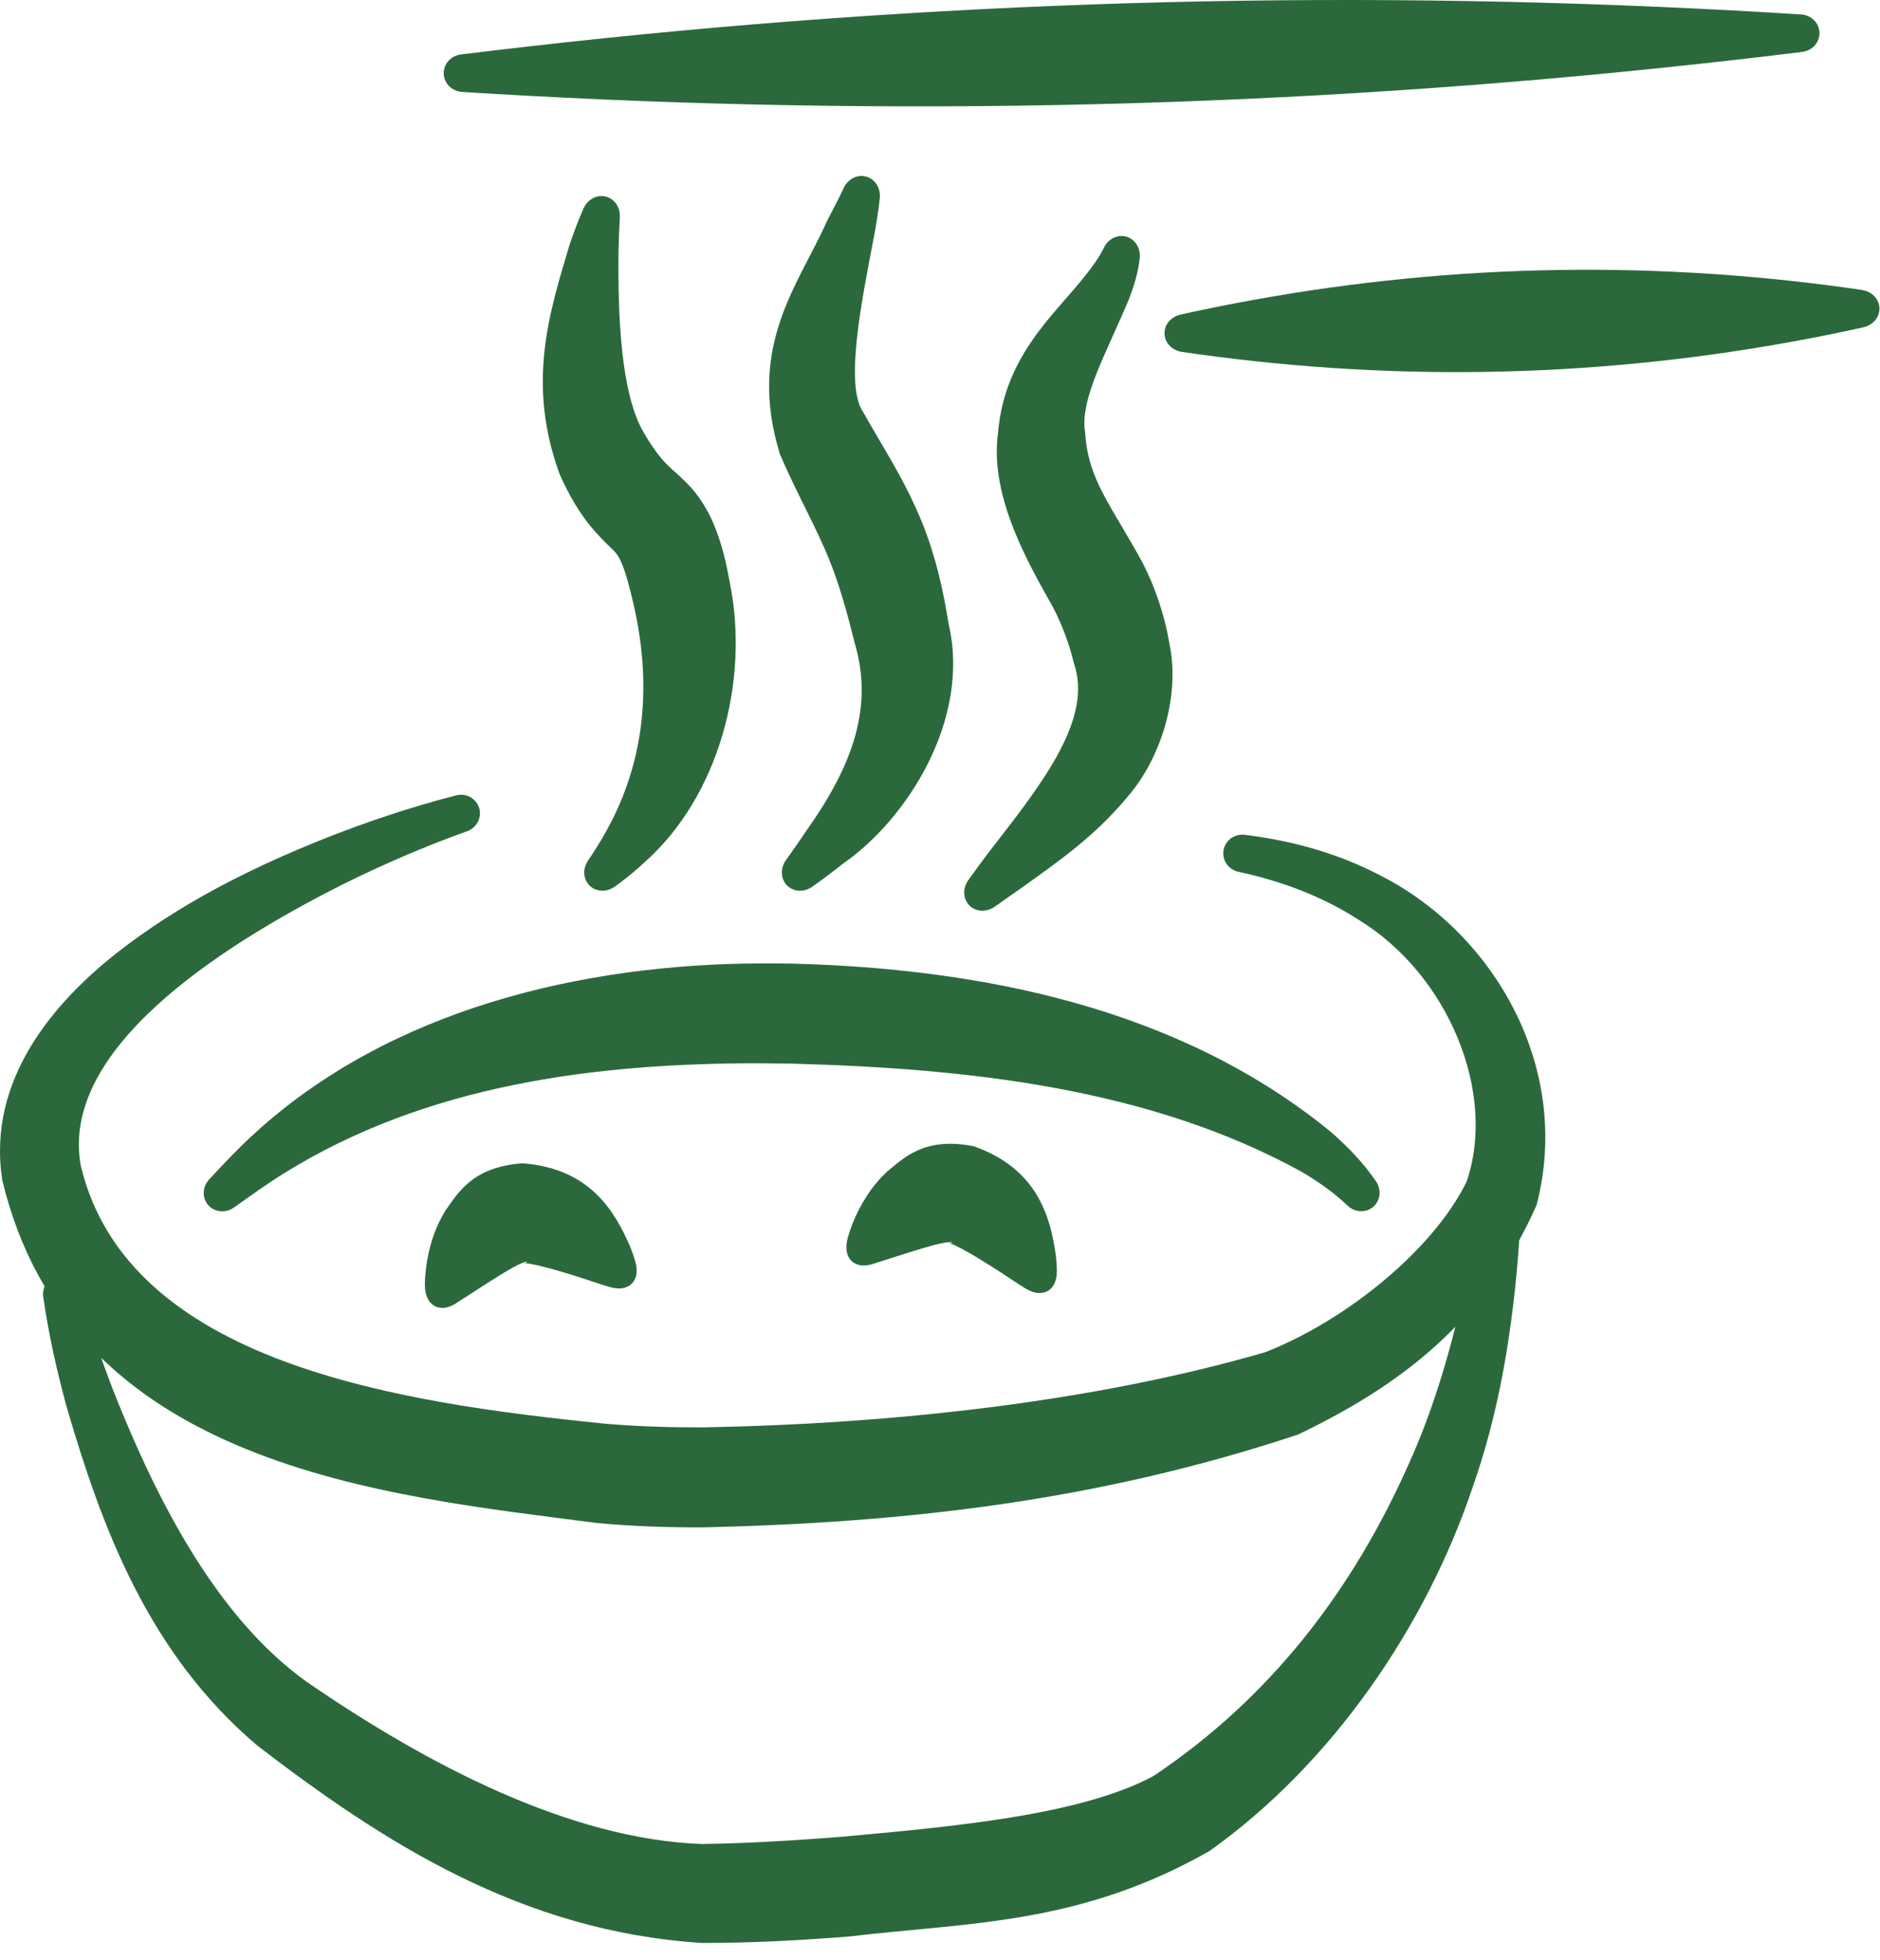
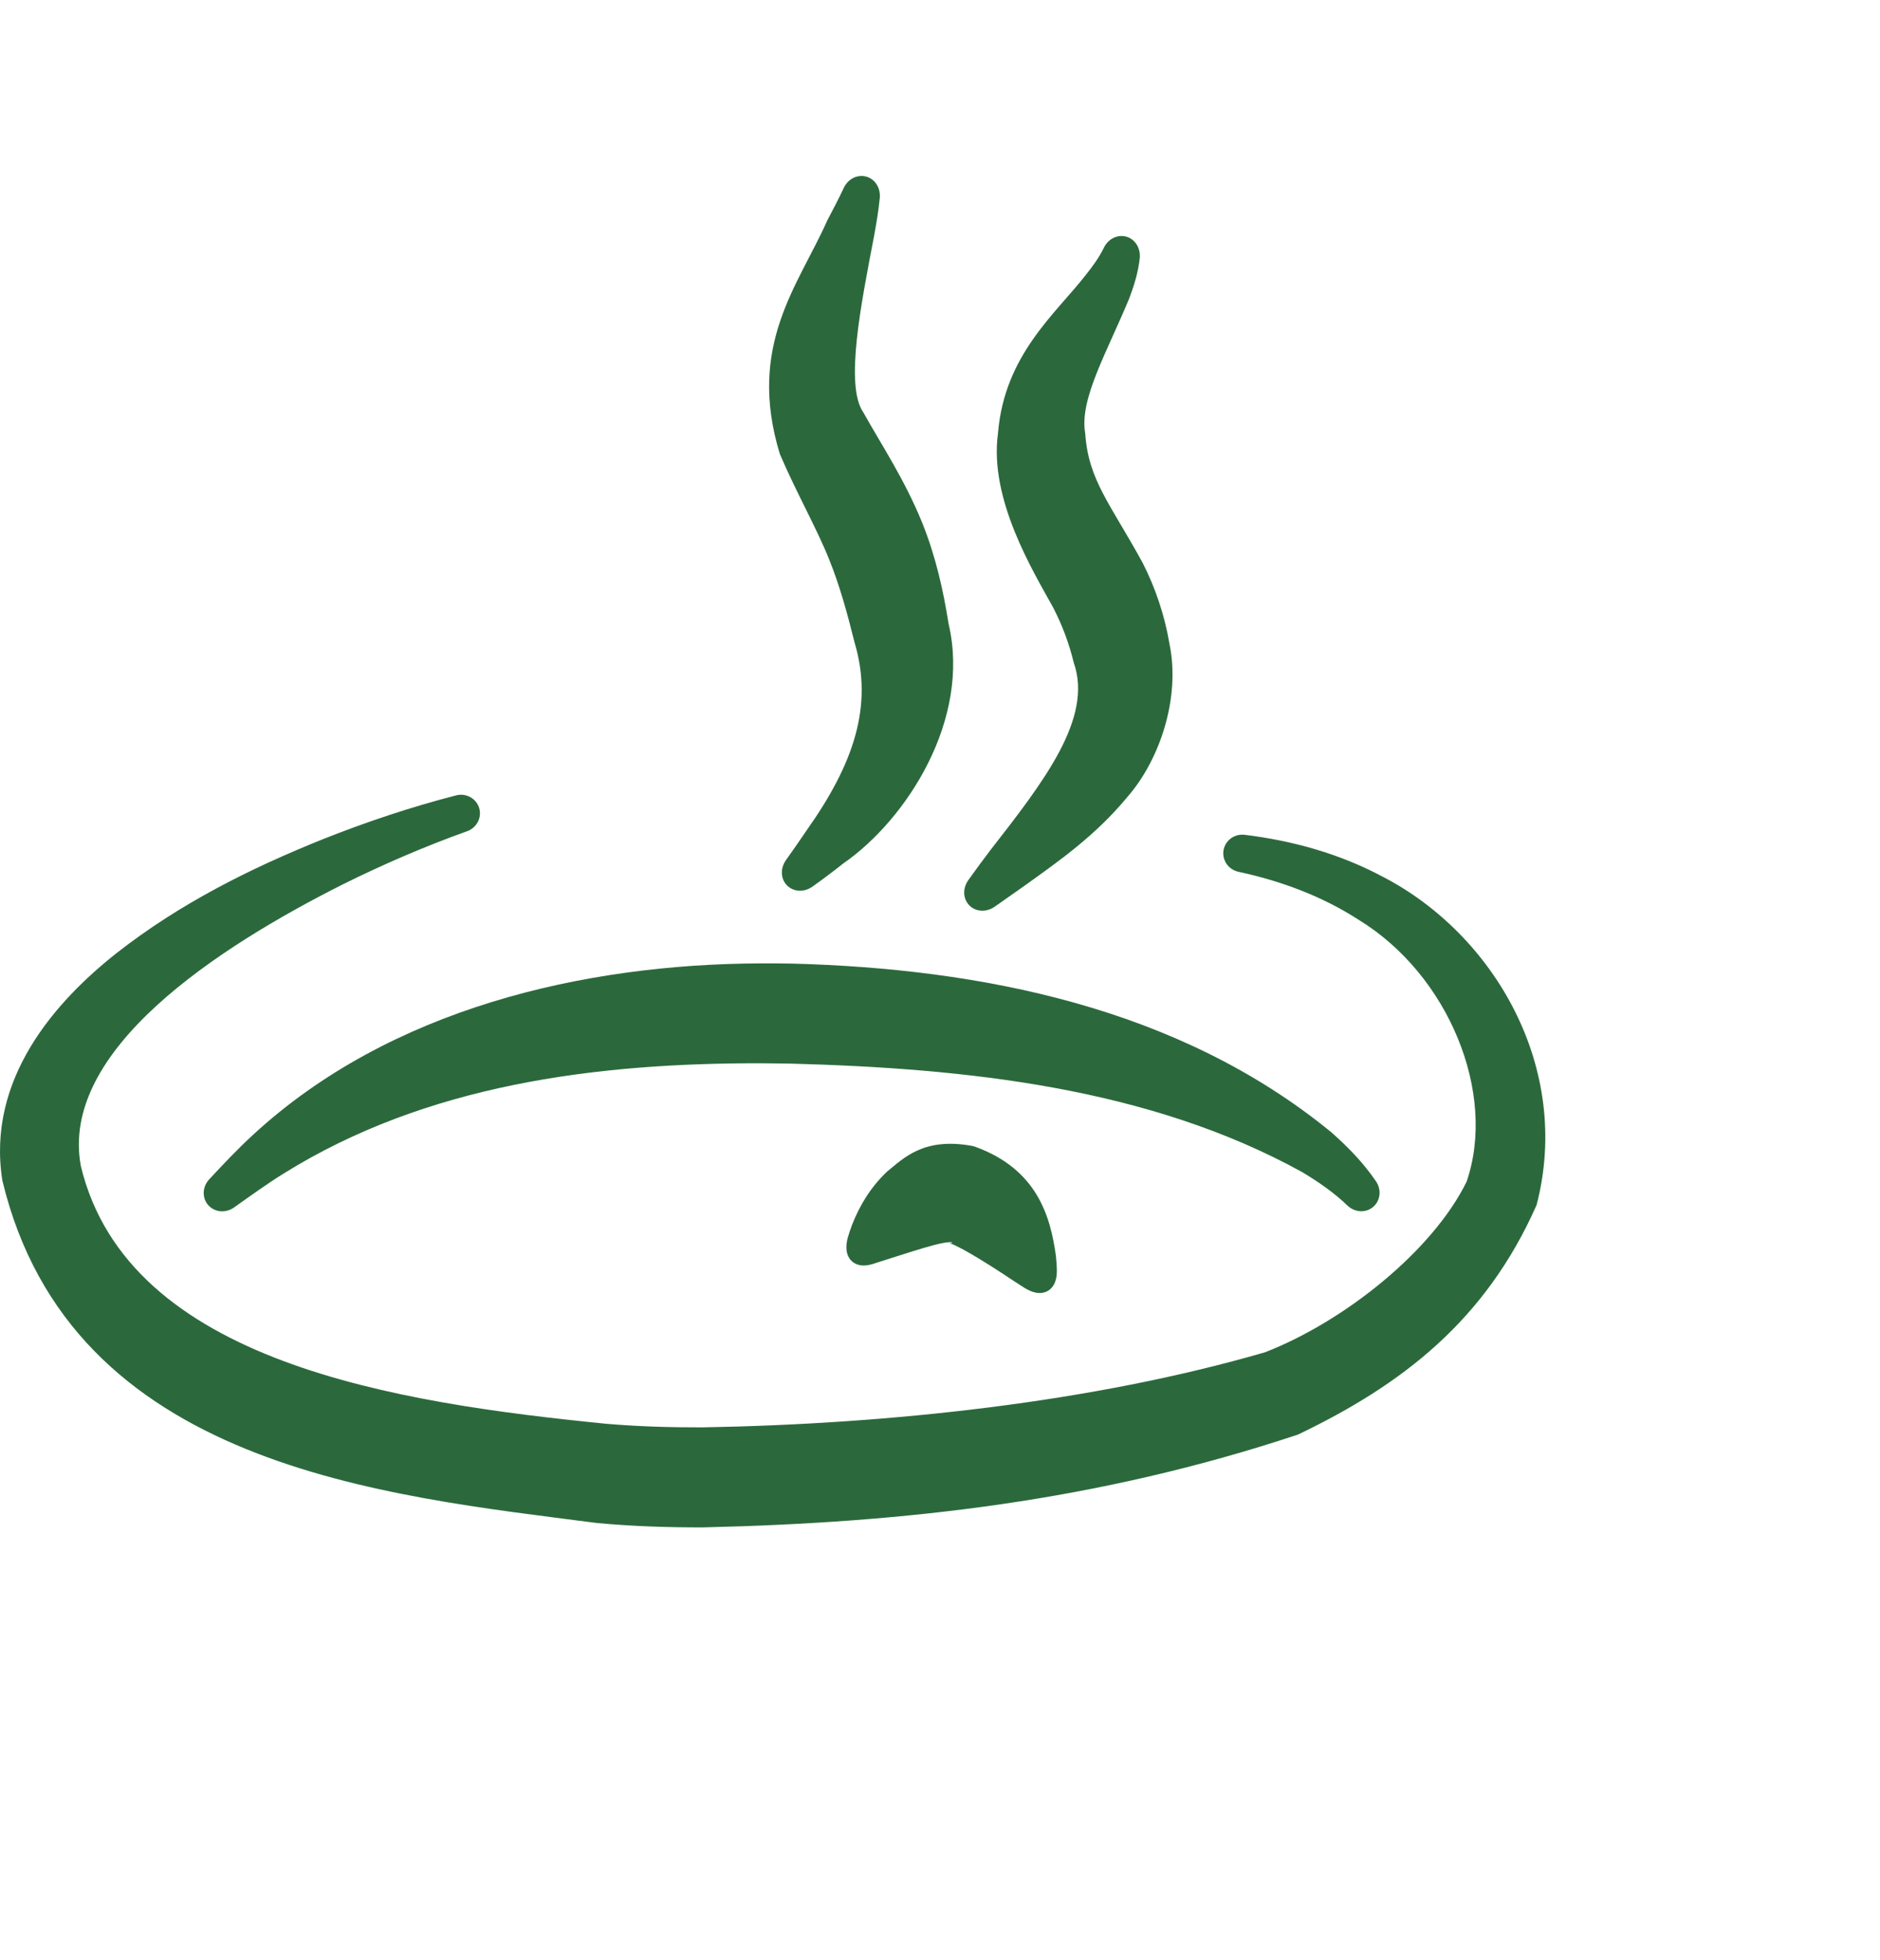
<svg xmlns="http://www.w3.org/2000/svg" width="47" height="49" viewBox="0 0 47 49" fill="none">
  <path d="M11.677 20.778C11.791 20.737 11.888 20.655 11.945 20.547C12.002 20.438 12.014 20.312 11.979 20.196C11.943 20.08 11.863 19.982 11.755 19.924C11.648 19.865 11.521 19.851 11.404 19.881C11.404 19.881 11.404 19.881 11.404 19.881C10.272 20.173 9.161 20.544 8.074 20.976C6.273 21.7 4.511 22.574 2.913 23.825C1.394 25.025 -0.343 26.965 0.059 29.508C1.776 36.669 9.6 37.38 14.927 38.07C15.819 38.153 16.7 38.181 17.575 38.179C22.648 38.062 27.443 37.522 32.452 35.858C35.049 34.614 37.135 33.013 38.415 30.121C39.306 26.69 37.351 23.361 34.582 21.922C33.486 21.335 32.307 21.013 31.117 20.867C30.996 20.853 30.873 20.883 30.774 20.955C30.675 21.027 30.608 21.134 30.588 21.254C30.568 21.374 30.597 21.497 30.667 21.598C30.737 21.698 30.844 21.766 30.963 21.792C30.963 21.792 30.963 21.792 30.963 21.792C32.046 22.025 33.067 22.411 33.959 22.987C36.217 24.364 37.425 27.327 36.665 29.538C35.821 31.26 33.621 33.025 31.629 33.801C27.312 35.054 22.255 35.596 17.567 35.679C16.752 35.681 15.94 35.657 15.153 35.589C9.925 35.068 3.206 34.06 2.022 29.151C1.477 26.253 5.444 23.68 8.576 22.103C9.58 21.606 10.622 21.155 11.677 20.778Z" fill="#2B693C" />
  <path d="M33.677 30.126C33.762 30.21 33.873 30.265 33.993 30.275C34.113 30.285 34.231 30.249 34.322 30.174C34.414 30.099 34.472 29.991 34.486 29.871C34.501 29.752 34.468 29.632 34.403 29.533C34.082 29.061 33.691 28.663 33.282 28.302C29.462 25.172 24.496 24.21 19.795 24.086C19.546 24.082 19.295 24.08 19.04 24.081C14.57 24.095 9.746 25.22 6.335 28.358C5.946 28.713 5.563 29.122 5.24 29.469C5.157 29.554 5.103 29.666 5.094 29.786C5.085 29.906 5.122 30.024 5.198 30.115C5.274 30.205 5.383 30.263 5.502 30.276C5.622 30.289 5.742 30.256 5.84 30.19C5.84 30.19 5.84 30.19 5.84 30.19C6.28 29.879 6.671 29.595 7.088 29.336C10.647 27.117 14.871 26.569 19.04 26.578C19.279 26.579 19.516 26.582 19.749 26.586C24.161 26.703 28.722 27.186 32.55 29.296C32.959 29.54 33.354 29.815 33.677 30.126Z" fill="#2B693C" />
-   <path d="M2 32.237C1.969 32.12 1.897 32.017 1.795 31.95C1.693 31.883 1.569 31.859 1.451 31.883C1.332 31.907 1.228 31.976 1.159 32.077C1.09 32.178 1.064 32.302 1.081 32.421C1.081 32.421 1.081 32.421 1.081 32.421C1.214 33.343 1.418 34.254 1.661 35.149C2.546 38.187 3.706 41.324 6.436 43.636C9.591 46.058 13.047 48.279 17.54 48.566C18.792 48.569 19.999 48.502 21.213 48.407C24.198 48.05 26.976 48.128 30.242 46.266C33.305 44.083 35.653 40.654 36.827 37.144C37.407 35.49 37.707 33.812 37.885 32.132C37.977 31.205 38.042 30.296 38.009 29.329C38.002 29.209 37.952 29.093 37.864 29.007C37.777 28.922 37.661 28.874 37.54 28.874C37.419 28.874 37.303 28.922 37.216 29.007C37.129 29.093 37.078 29.209 37.071 29.329C37.004 30.174 36.843 31.078 36.665 31.943C36.332 33.526 35.891 35.093 35.254 36.515C33.826 39.759 31.754 42.441 28.838 44.393C27.007 45.384 23.743 45.665 21.014 45.915C19.854 46.006 18.665 46.079 17.54 46.093C14.249 45.975 10.671 44.11 7.645 42.023C5.431 40.426 3.943 37.566 2.834 34.765C2.515 33.938 2.225 33.085 2 32.237Z" fill="#2B693C" />
-   <path d="M15.495 5.443C15.503 5.328 15.479 5.209 15.415 5.11C15.351 5.011 15.255 4.941 15.144 4.913C15.034 4.885 14.915 4.902 14.813 4.96C14.71 5.017 14.633 5.11 14.585 5.216C14.585 5.216 14.585 5.216 14.585 5.216C14.46 5.503 14.349 5.795 14.248 6.09C13.726 7.83 13.161 9.588 13.992 11.854C14.207 12.339 14.491 12.866 14.925 13.341C15.137 13.574 15.339 13.751 15.394 13.822C15.453 13.893 15.481 13.938 15.539 14.069C15.642 14.311 15.742 14.684 15.831 15.071C16.276 16.978 16.181 18.944 15.153 20.781C15.019 21.023 14.87 21.263 14.709 21.498C14.642 21.593 14.602 21.707 14.606 21.825C14.61 21.942 14.656 22.052 14.736 22.133C14.817 22.214 14.927 22.26 15.045 22.264C15.162 22.267 15.277 22.227 15.372 22.161C15.372 22.161 15.372 22.161 15.372 22.161C15.63 21.976 15.88 21.773 16.116 21.552C17.964 19.911 18.739 17.046 18.25 14.588C18.162 14.114 18.072 13.653 17.837 13.086C17.713 12.789 17.498 12.423 17.241 12.15C16.98 11.875 16.818 11.756 16.711 11.647C16.497 11.444 16.295 11.16 16.089 10.805C15.527 9.841 15.446 7.953 15.463 6.31C15.467 6.02 15.478 5.728 15.495 5.443Z" fill="#2B693C" />
  <path d="M21.995 4.943C22.004 4.828 21.98 4.709 21.916 4.609C21.852 4.51 21.756 4.439 21.645 4.412C21.534 4.384 21.415 4.401 21.312 4.459C21.209 4.516 21.132 4.61 21.085 4.716C21.085 4.716 21.085 4.716 21.085 4.716C20.968 4.968 20.824 5.239 20.681 5.512C19.971 7.12 18.662 8.622 19.497 11.351C19.911 12.32 20.427 13.22 20.738 14.007C20.991 14.636 21.182 15.326 21.365 16.064C21.839 17.654 21.334 19.103 20.174 20.744C20.005 20.995 19.829 21.246 19.65 21.498C19.583 21.593 19.543 21.707 19.547 21.825C19.55 21.943 19.596 22.053 19.677 22.134C19.758 22.215 19.869 22.261 19.986 22.265C20.104 22.268 20.219 22.228 20.313 22.161C20.571 21.977 20.826 21.787 21.077 21.587C22.682 20.475 24.275 17.971 23.715 15.595C23.585 14.773 23.398 13.922 23.059 13.077C22.615 11.984 22.058 11.158 21.583 10.308C21.115 9.636 21.53 7.581 21.85 5.91C21.906 5.599 21.962 5.284 21.995 4.943Z" fill="#2B693C" />
  <path d="M28.495 6.443C28.503 6.328 28.479 6.209 28.415 6.11C28.352 6.011 28.255 5.94 28.145 5.912C28.034 5.884 27.915 5.902 27.812 5.959C27.71 6.016 27.632 6.11 27.585 6.216C27.585 6.216 27.585 6.216 27.585 6.216C27.477 6.434 27.322 6.65 27.149 6.867C26.4 7.834 25.109 8.868 24.95 10.829C24.721 12.484 25.836 14.291 26.333 15.194C26.563 15.644 26.726 16.081 26.845 16.569C27.328 17.951 26.097 19.536 24.761 21.249C24.575 21.494 24.389 21.744 24.209 21.998C24.142 22.093 24.102 22.207 24.105 22.325C24.109 22.443 24.155 22.553 24.236 22.634C24.317 22.715 24.427 22.761 24.545 22.764C24.663 22.768 24.777 22.728 24.872 22.661C25.12 22.486 25.37 22.312 25.619 22.136C26.491 21.511 27.393 20.879 28.183 19.923C28.987 19.007 29.519 17.449 29.236 16.09C29.121 15.396 28.882 14.683 28.563 14.063C27.758 12.592 27.208 12.001 27.13 10.829C26.981 9.985 27.663 8.828 28.229 7.464C28.347 7.152 28.456 6.813 28.495 6.443Z" fill="#2B693C" />
-   <path d="M11.526 1.361C11.408 1.376 11.296 1.43 11.214 1.519C11.133 1.608 11.089 1.724 11.093 1.843C11.097 1.961 11.147 2.074 11.233 2.159C11.32 2.243 11.435 2.29 11.554 2.298C11.554 2.298 11.554 2.298 11.554 2.298C12.114 2.333 12.674 2.366 13.234 2.396C18.271 2.668 23.302 2.729 28.328 2.579C33.352 2.429 38.371 2.068 43.384 1.496C43.941 1.433 44.497 1.367 45.054 1.298C45.172 1.283 45.285 1.229 45.366 1.14C45.447 1.051 45.491 0.935 45.487 0.816C45.484 0.698 45.433 0.584 45.347 0.5C45.26 0.416 45.145 0.369 45.026 0.361C45.026 0.361 45.026 0.361 45.026 0.361C44.466 0.326 43.907 0.293 43.347 0.263C38.309 -0.009 33.278 -0.07 28.253 0.08C23.228 0.23 18.209 0.591 13.197 1.163C12.64 1.226 12.083 1.292 11.526 1.361Z" fill="#2B693C" />
-   <path d="M29.523 7.861C29.411 7.886 29.304 7.942 29.227 8.031C29.15 8.119 29.109 8.231 29.113 8.345C29.117 8.458 29.166 8.567 29.249 8.649C29.332 8.732 29.443 8.781 29.557 8.798C29.557 8.798 29.557 8.798 29.557 8.798C29.843 8.839 30.128 8.879 30.413 8.915C32.981 9.245 35.542 9.364 38.094 9.271C40.647 9.179 43.192 8.876 45.73 8.363C46.012 8.306 46.294 8.246 46.575 8.184C46.688 8.159 46.795 8.102 46.872 8.013C46.949 7.925 46.99 7.813 46.986 7.7C46.982 7.586 46.933 7.478 46.85 7.395C46.766 7.312 46.656 7.264 46.542 7.247C46.542 7.247 46.542 7.247 46.542 7.247C46.256 7.205 45.971 7.166 45.685 7.129C43.117 6.8 40.557 6.681 38.004 6.773C35.452 6.865 32.906 7.168 30.369 7.682C30.087 7.739 29.805 7.798 29.523 7.861Z" fill="#2B693C" />
-   <path d="M10.621 32.12C10.624 32.228 10.638 32.338 10.681 32.435C10.724 32.532 10.791 32.609 10.879 32.653C10.966 32.696 11.068 32.704 11.171 32.68C11.274 32.656 11.371 32.602 11.459 32.539C11.459 32.539 11.459 32.539 11.459 32.539C11.546 32.483 11.632 32.427 11.717 32.373C12.095 32.13 12.45 31.897 12.748 31.725C12.895 31.64 13.031 31.573 13.114 31.549C13.198 31.518 13.213 31.571 13.04 31.579C13.042 31.579 13.043 31.579 13.045 31.579C13.203 31.536 14.025 31.768 14.899 32.063C14.999 32.095 15.102 32.128 15.209 32.161C15.313 32.192 15.421 32.214 15.527 32.204C15.633 32.194 15.726 32.154 15.796 32.085C15.864 32.016 15.905 31.922 15.914 31.816C15.924 31.711 15.903 31.602 15.872 31.498C15.872 31.498 15.872 31.498 15.872 31.498C15.839 31.392 15.802 31.285 15.761 31.179C15.373 30.273 14.747 29.214 13.088 29.08C13.072 29.08 13.056 29.079 13.04 29.079C11.8 29.178 11.452 29.82 11.134 30.262C10.843 30.745 10.7 31.244 10.643 31.765C10.63 31.881 10.623 32 10.621 32.12Z" fill="#2B693C" />
  <path d="M21.191 30.948C21.165 31.053 21.15 31.163 21.166 31.268C21.182 31.373 21.227 31.464 21.3 31.529C21.372 31.594 21.469 31.629 21.575 31.633C21.68 31.636 21.788 31.609 21.89 31.572C21.89 31.572 21.89 31.572 21.89 31.572C21.988 31.54 22.086 31.509 22.182 31.479C22.61 31.343 23.014 31.211 23.346 31.123C23.511 31.08 23.659 31.05 23.746 31.049C23.835 31.042 23.836 31.096 23.667 31.06C23.668 31.06 23.67 31.06 23.671 31.061C23.836 31.061 24.568 31.5 25.334 32.013C25.422 32.071 25.513 32.129 25.607 32.189C25.7 32.246 25.799 32.295 25.903 32.313C26.008 32.331 26.109 32.317 26.194 32.269C26.278 32.22 26.342 32.14 26.379 32.041C26.416 31.942 26.424 31.831 26.421 31.723C26.421 31.723 26.421 31.723 26.421 31.723C26.417 31.611 26.409 31.498 26.397 31.386C26.26 30.41 25.934 29.224 24.367 28.66C24.352 28.655 24.337 28.651 24.322 28.647C23.099 28.417 22.595 28.945 22.172 29.29C21.765 29.678 21.496 30.123 21.304 30.61C21.262 30.72 21.224 30.832 21.191 30.948Z" fill="#2B693C" />
</svg>